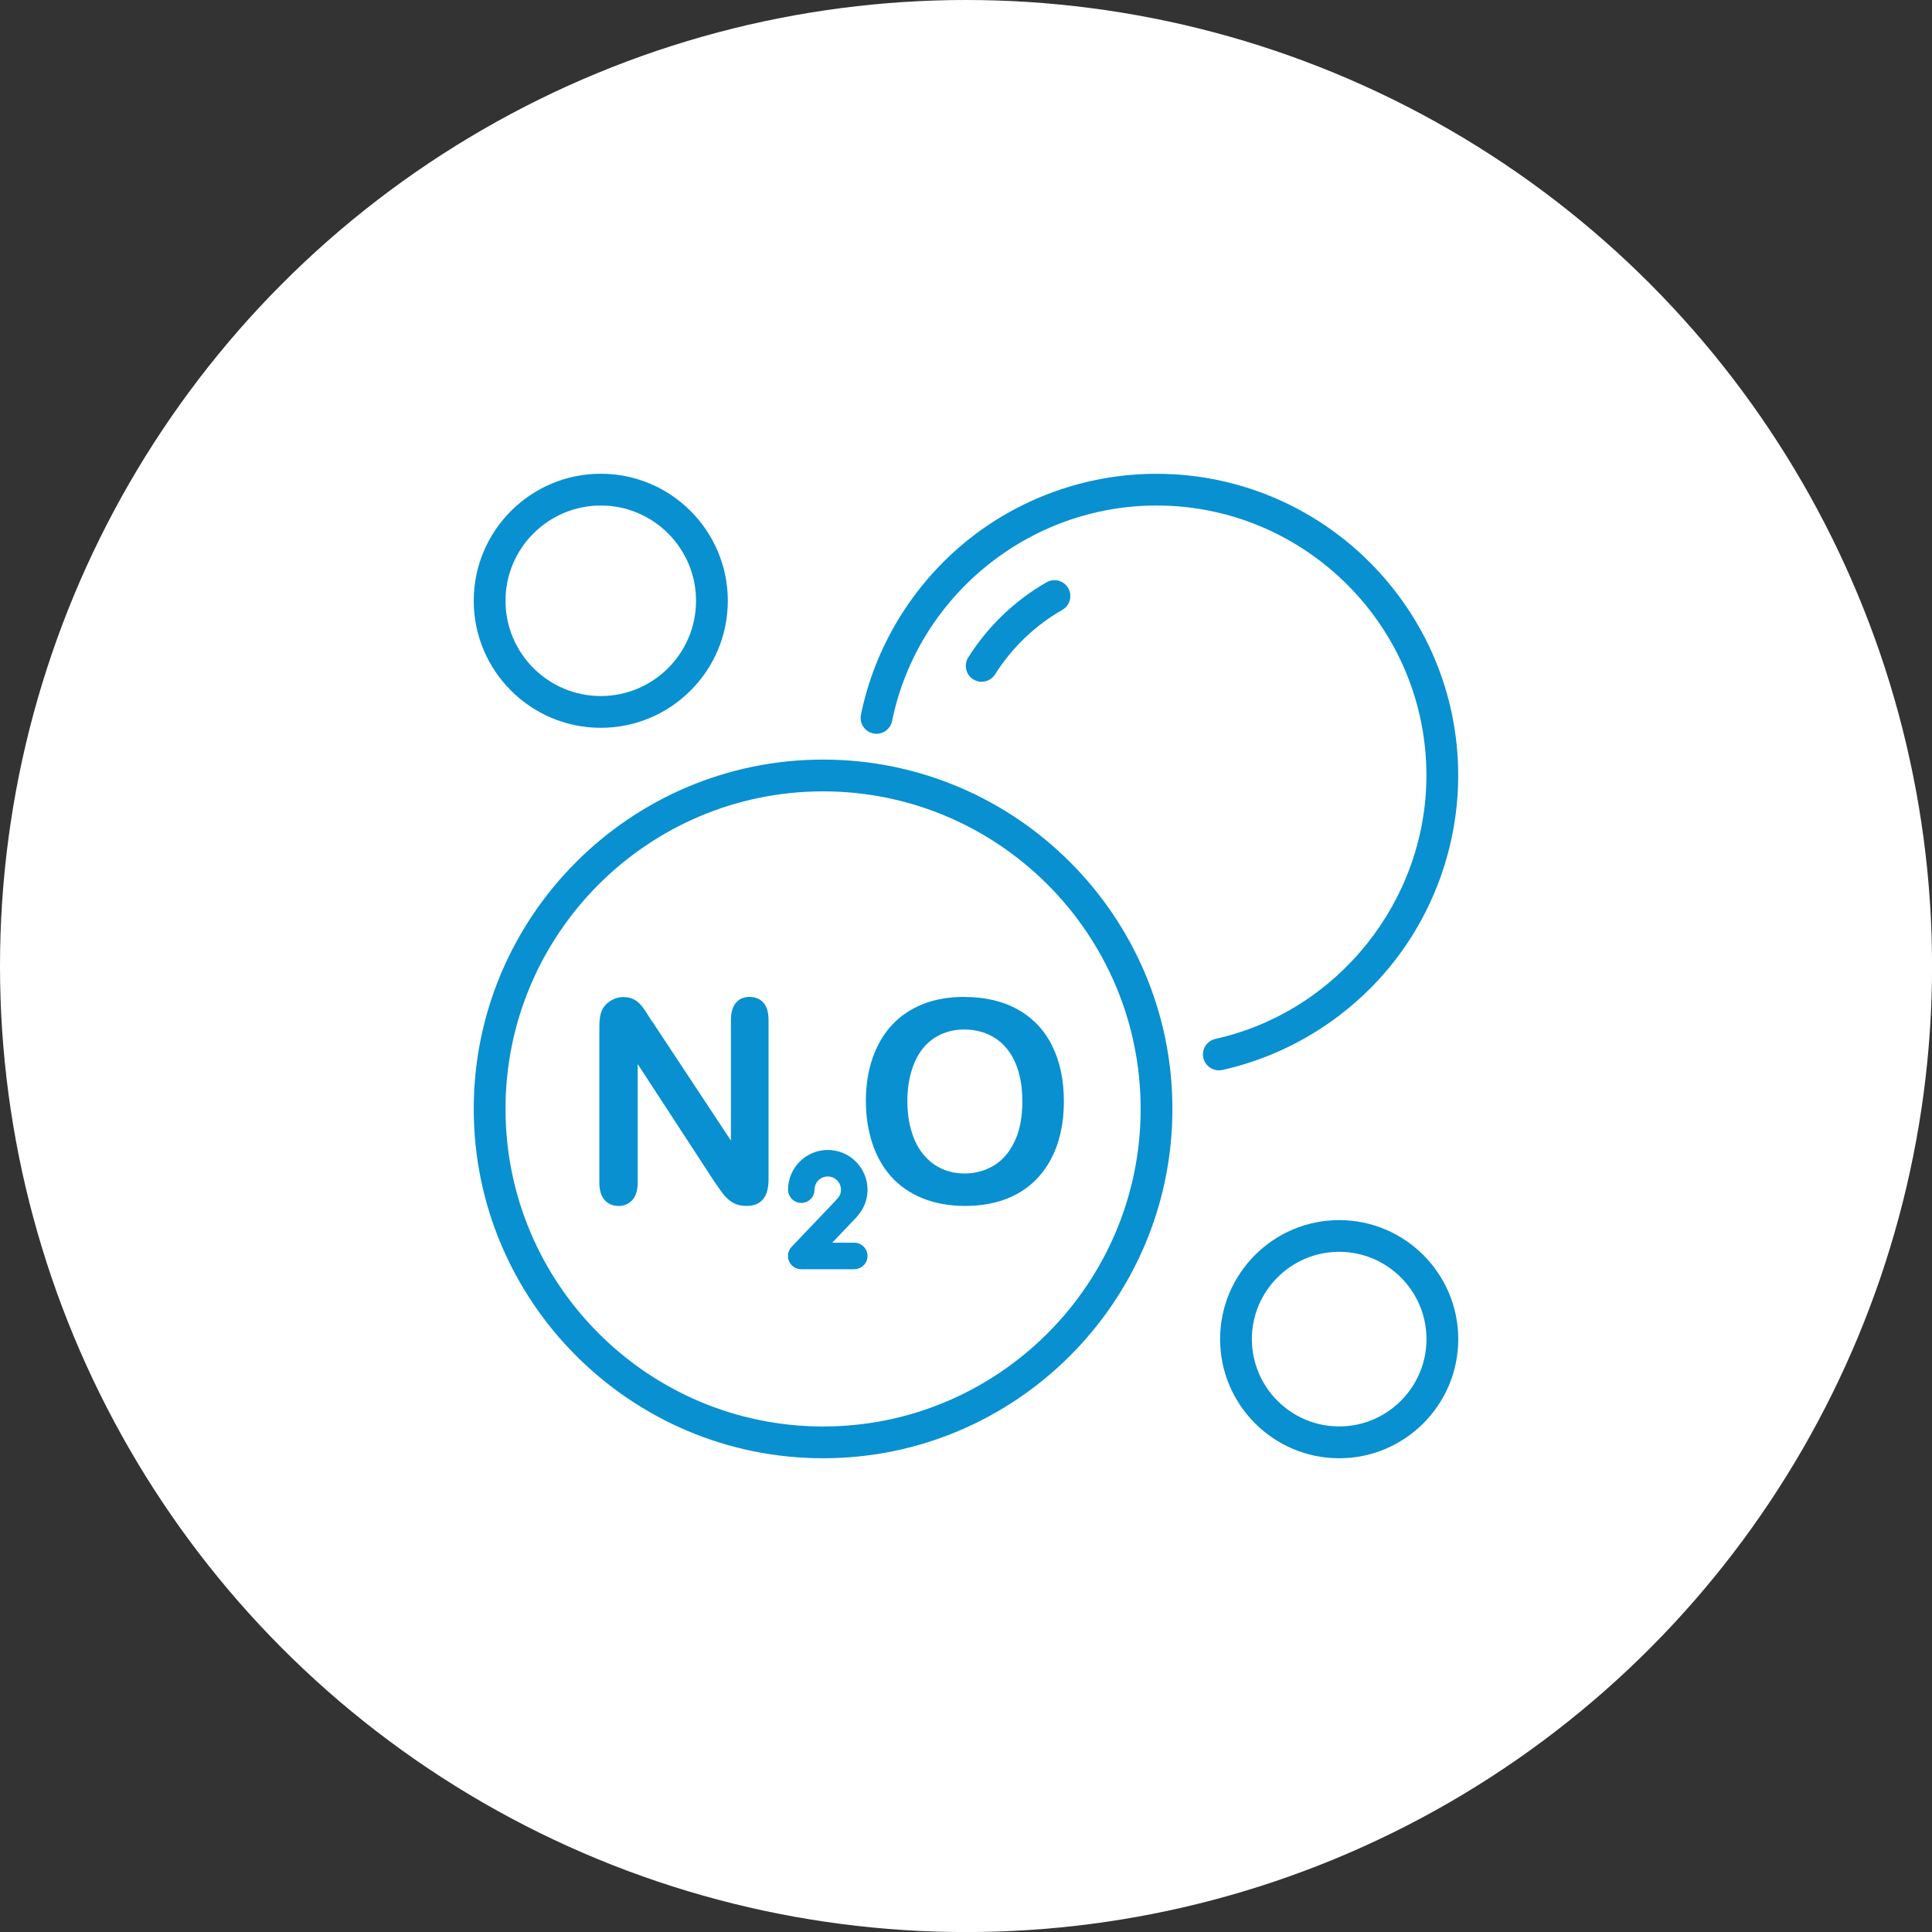
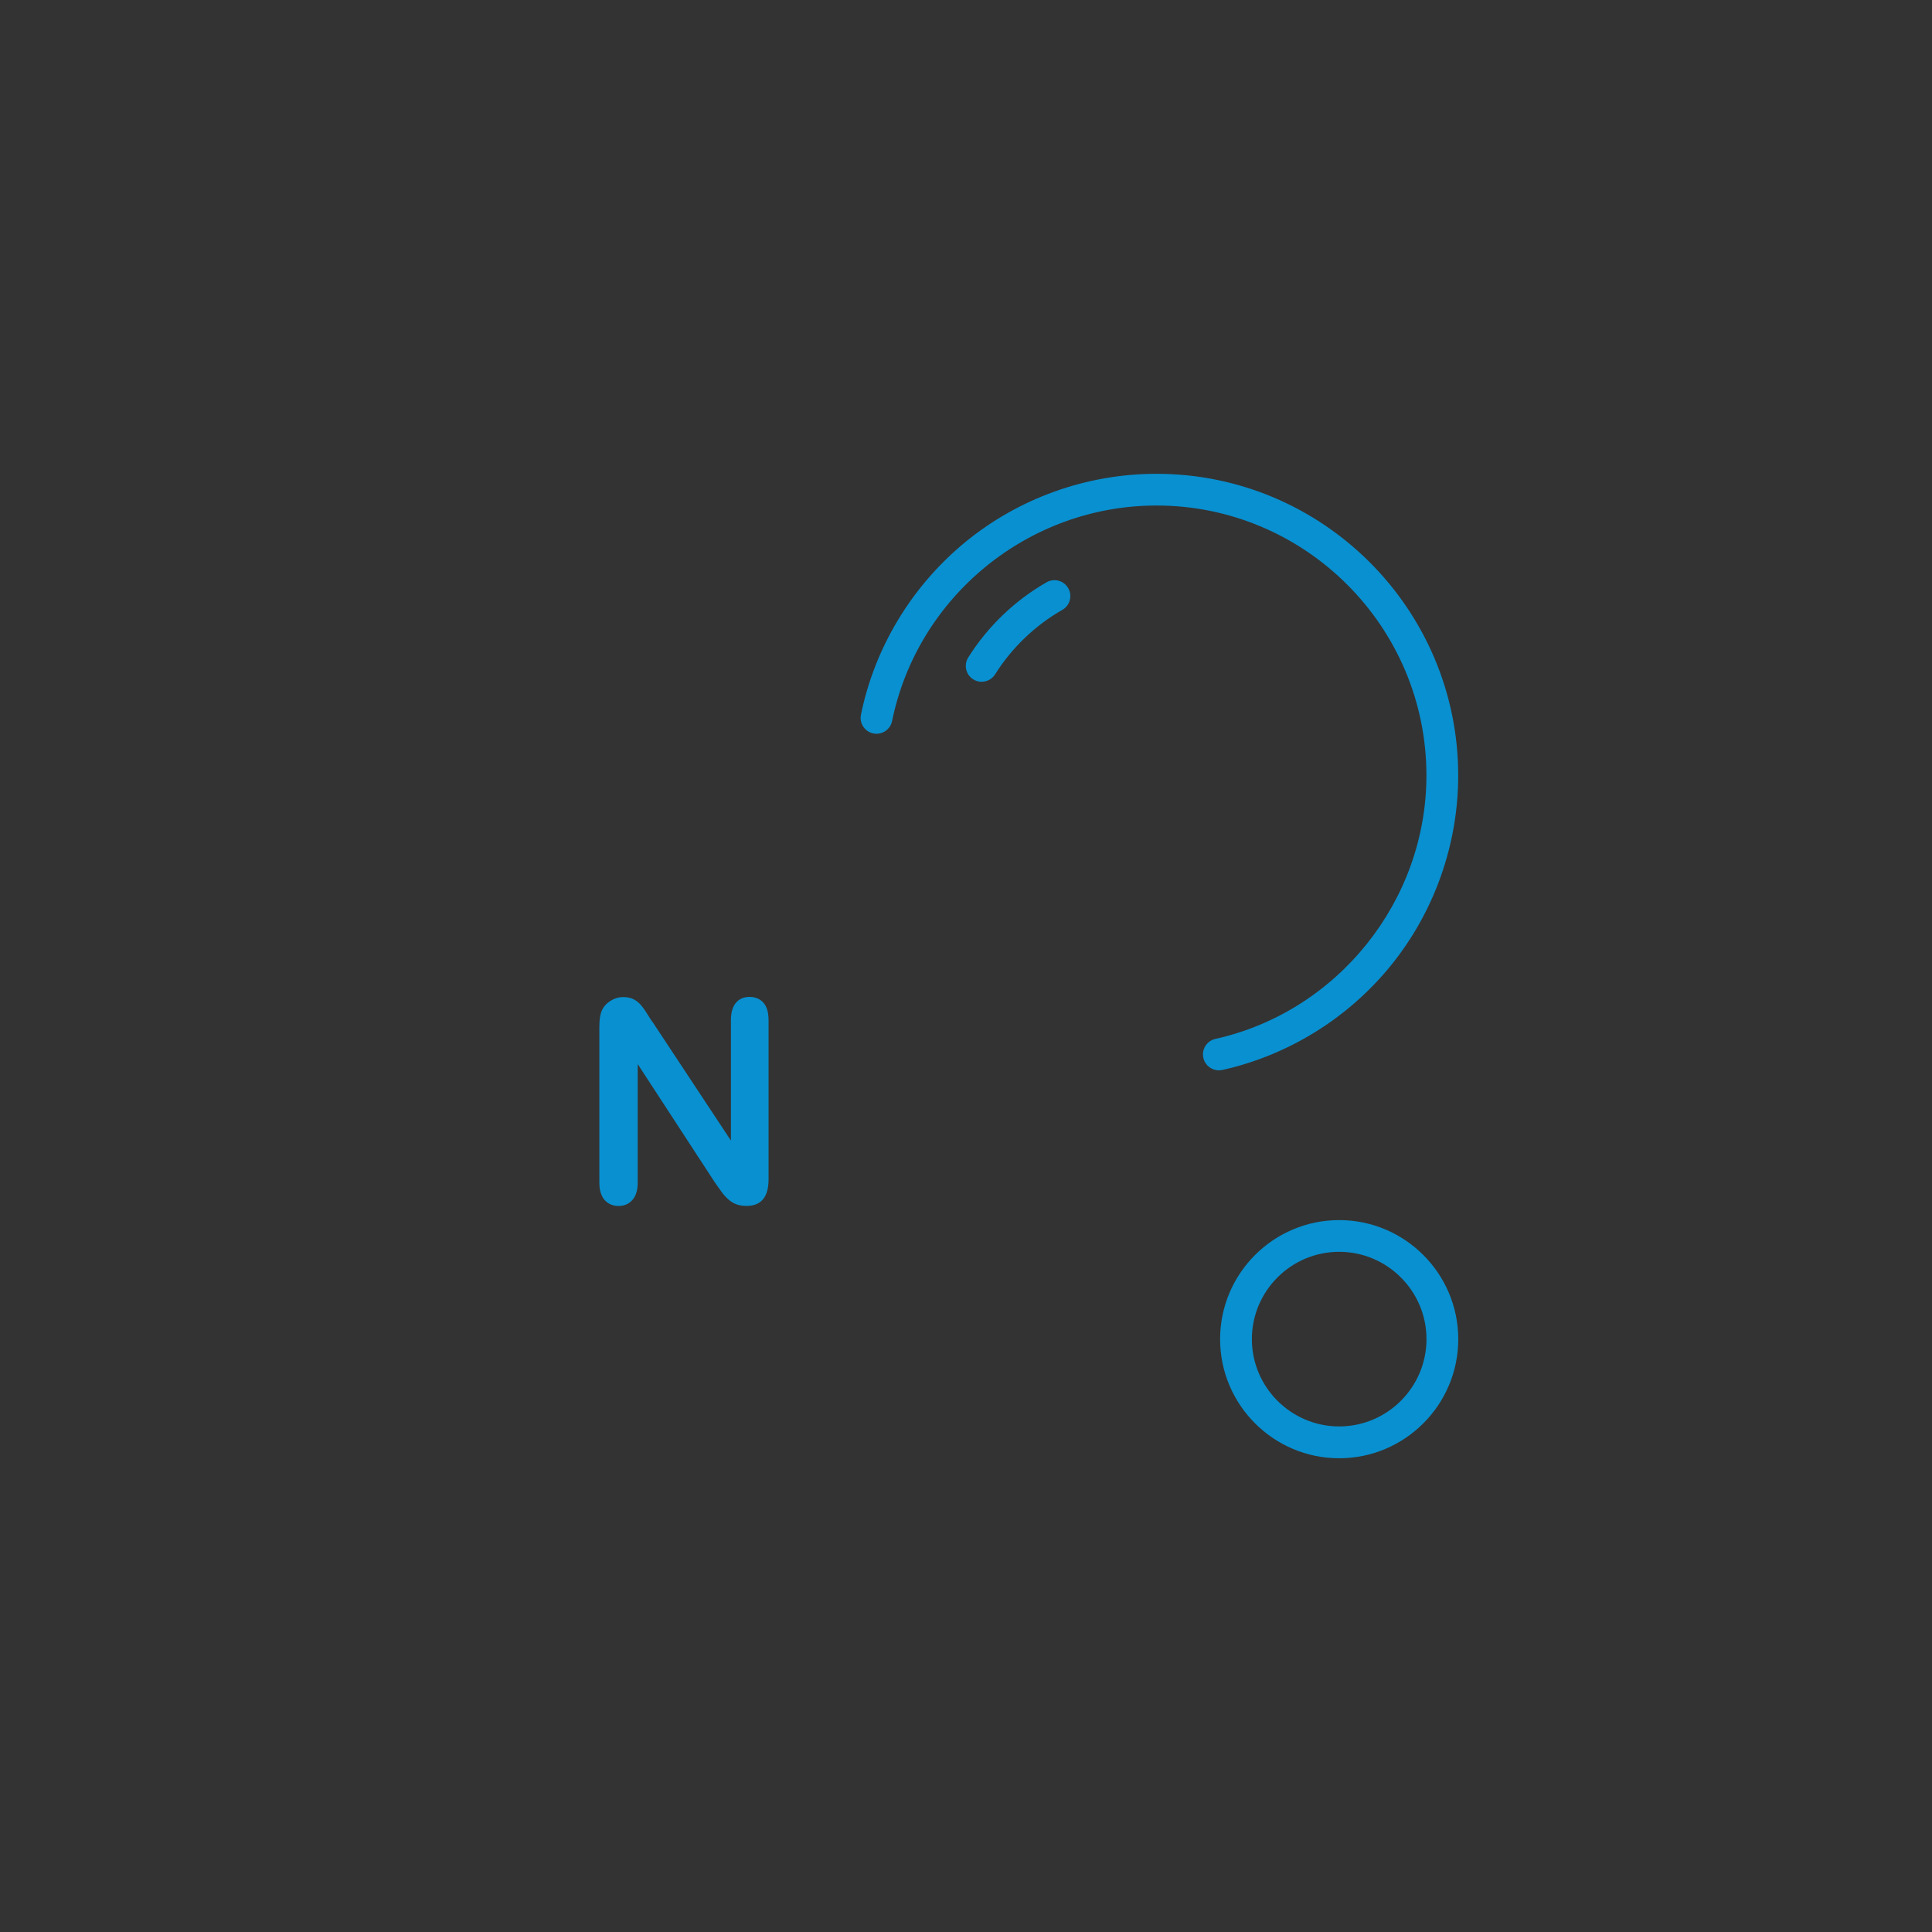
<svg xmlns="http://www.w3.org/2000/svg" viewBox="0 0 322.87 322.87">
  <rect x="0" y="0" width="322.87" height="322.87" fill="#333333" stroke="none" />
  <defs>
    <style>.d{fill:#fff;}.e{fill:#0990d0;}</style>
  </defs>
  <g id="a" />
  <g id="b">
    <g id="c">
      <g>
-         <circle class="d" cx="161.44" cy="161.44" r="161.44" />
        <g>
-           <path class="e" d="M137.55,243.7c-32.19,0-58.38-26.19-58.38-58.38s26.19-58.38,58.38-58.38,58.38,26.19,58.38,58.38-26.19,58.38-58.38,58.38Zm0-111.45c-29.26,0-53.07,23.81-53.07,53.07s23.81,53.07,53.07,53.07,53.07-23.81,53.07-53.07-23.81-53.07-53.07-53.07Z" />
          <path class="e" d="M203.69,178.87c-1.22,0-2.31-.84-2.59-2.08-.32-1.43,.58-2.85,2.01-3.17,20.44-4.55,35.27-23.07,35.27-44.03,0-24.87-20.24-45.11-45.11-45.11-21.34,0-39.92,15.15-44.19,36.02-.29,1.44-1.7,2.36-3.13,2.07-1.44-.29-2.36-1.7-2.07-3.13,2.29-11.21,8.45-21.42,17.32-28.75,9-7.43,20.39-11.51,32.07-11.51,27.8,0,50.42,22.62,50.42,50.42,0,11.53-4,22.81-11.25,31.75-7.15,8.81-17.16,15.01-28.17,17.46-.19,.04-.39,.06-.58,.06Z" />
          <path class="e" d="M164.05,113.94c-.48,0-.97-.13-1.41-.41-1.24-.78-1.61-2.42-.83-3.66,3.26-5.18,7.78-9.52,13.09-12.56,1.27-.73,2.89-.29,3.62,.99,.73,1.27,.29,2.89-.99,3.62-4.55,2.6-8.44,6.33-11.23,10.77-.5,.8-1.37,1.24-2.25,1.24Z" />
-           <path class="e" d="M100.4,121.63c-11.71,0-21.23-9.52-21.23-21.23s9.52-21.23,21.23-21.23,21.23,9.52,21.23,21.23-9.52,21.23-21.23,21.23Zm0-37.15c-8.78,0-15.92,7.14-15.92,15.92s7.14,15.92,15.92,15.92,15.92-7.14,15.92-15.92-7.14-15.92-15.92-15.92Z" />
          <path class="e" d="M223.8,243.7c-10.97,0-19.9-8.93-19.9-19.9s8.93-19.9,19.9-19.9,19.9,8.93,19.9,19.9-8.93,19.9-19.9,19.9Zm0-34.5c-8.05,0-14.59,6.55-14.59,14.59s6.55,14.59,14.59,14.59,14.59-6.55,14.59-14.59-6.55-14.59-14.59-14.59Z" />
          <g>
-             <path class="e" d="M142.76,212.11h-8.86c-.89,0-1.69-.53-2.04-1.34-.35-.81-.18-1.76,.43-2.4l7.4-7.77c.07-.11,.16-.21,.26-.31,.39-.39,.59-.89,.59-1.47,0-1.22-.99-2.21-2.21-2.21s-2.21,.99-2.21,2.21-.99,2.21-2.21,2.21-2.21-.99-2.21-2.21c0-3.66,2.98-6.64,6.64-6.64s6.64,2.98,6.64,6.64c0,1.61-.57,3.11-1.6,4.29-.07,.1-.14,.2-.23,.29l-4.07,4.28h3.69c1.22,0,2.21,.99,2.21,2.21s-.99,2.21-2.21,2.21Z" />
            <path class="e" d="M109,170.71l13.15,19.9v-20.09c0-1.31,.28-2.28,.84-2.94s1.32-.98,2.27-.98,1.76,.33,2.33,.98,.85,1.63,.85,2.94v26.56c0,2.96-1.23,4.45-3.69,4.45-.61,0-1.17-.09-1.66-.26s-.95-.46-1.38-.84-.83-.83-1.2-1.35c-.37-.51-.74-1.04-1.11-1.58l-12.83-19.67v19.79c0,1.29-.3,2.27-.9,2.93s-1.37,.99-2.3,.99-1.74-.33-2.33-1c-.58-.67-.88-1.64-.88-2.91v-26.05c0-1.11,.12-1.97,.37-2.6,.29-.69,.78-1.26,1.45-1.69,.68-.44,1.41-.66,2.19-.66,.61,0,1.14,.1,1.58,.3s.82,.47,1.15,.81c.33,.34,.67,.78,1.01,1.31s.7,1.1,1.07,1.68Z" />
-             <path class="e" d="M161.13,166.61c3.5,0,6.51,.71,9.02,2.13s4.41,3.44,5.7,6.06c1.29,2.62,1.94,5.69,1.94,9.23,0,2.61-.35,4.98-1.06,7.12-.71,2.13-1.77,3.99-3.18,5.55-1.41,1.57-3.15,2.76-5.21,3.59-2.06,.83-4.42,1.24-7.07,1.24s-5.01-.43-7.1-1.28c-2.09-.85-3.83-2.05-5.23-3.61-1.4-1.55-2.45-3.42-3.17-5.6-.71-2.18-1.07-4.54-1.07-7.07s.37-4.98,1.12-7.14,1.82-4.01,3.24-5.53c1.41-1.52,3.13-2.68,5.16-3.49,2.03-.81,4.33-1.21,6.91-1.21Zm9.72,17.37c0-2.47-.4-4.62-1.2-6.43s-1.94-3.18-3.42-4.11c-1.48-.93-3.18-1.39-5.1-1.39-1.37,0-2.63,.26-3.79,.77-1.16,.51-2.16,1.26-2.99,2.25-.84,.98-1.5,2.24-1.98,3.77s-.73,3.24-.73,5.15,.24,3.66,.73,5.21c.48,1.55,1.17,2.84,2.05,3.86s1.9,1.79,3.04,2.29c1.14,.51,2.4,.76,3.77,.76,1.75,0,3.36-.44,4.83-1.31s2.63-2.23,3.5-4.05c.87-1.83,1.3-4.08,1.3-6.75Z" />
          </g>
        </g>
      </g>
    </g>
  </g>
</svg>